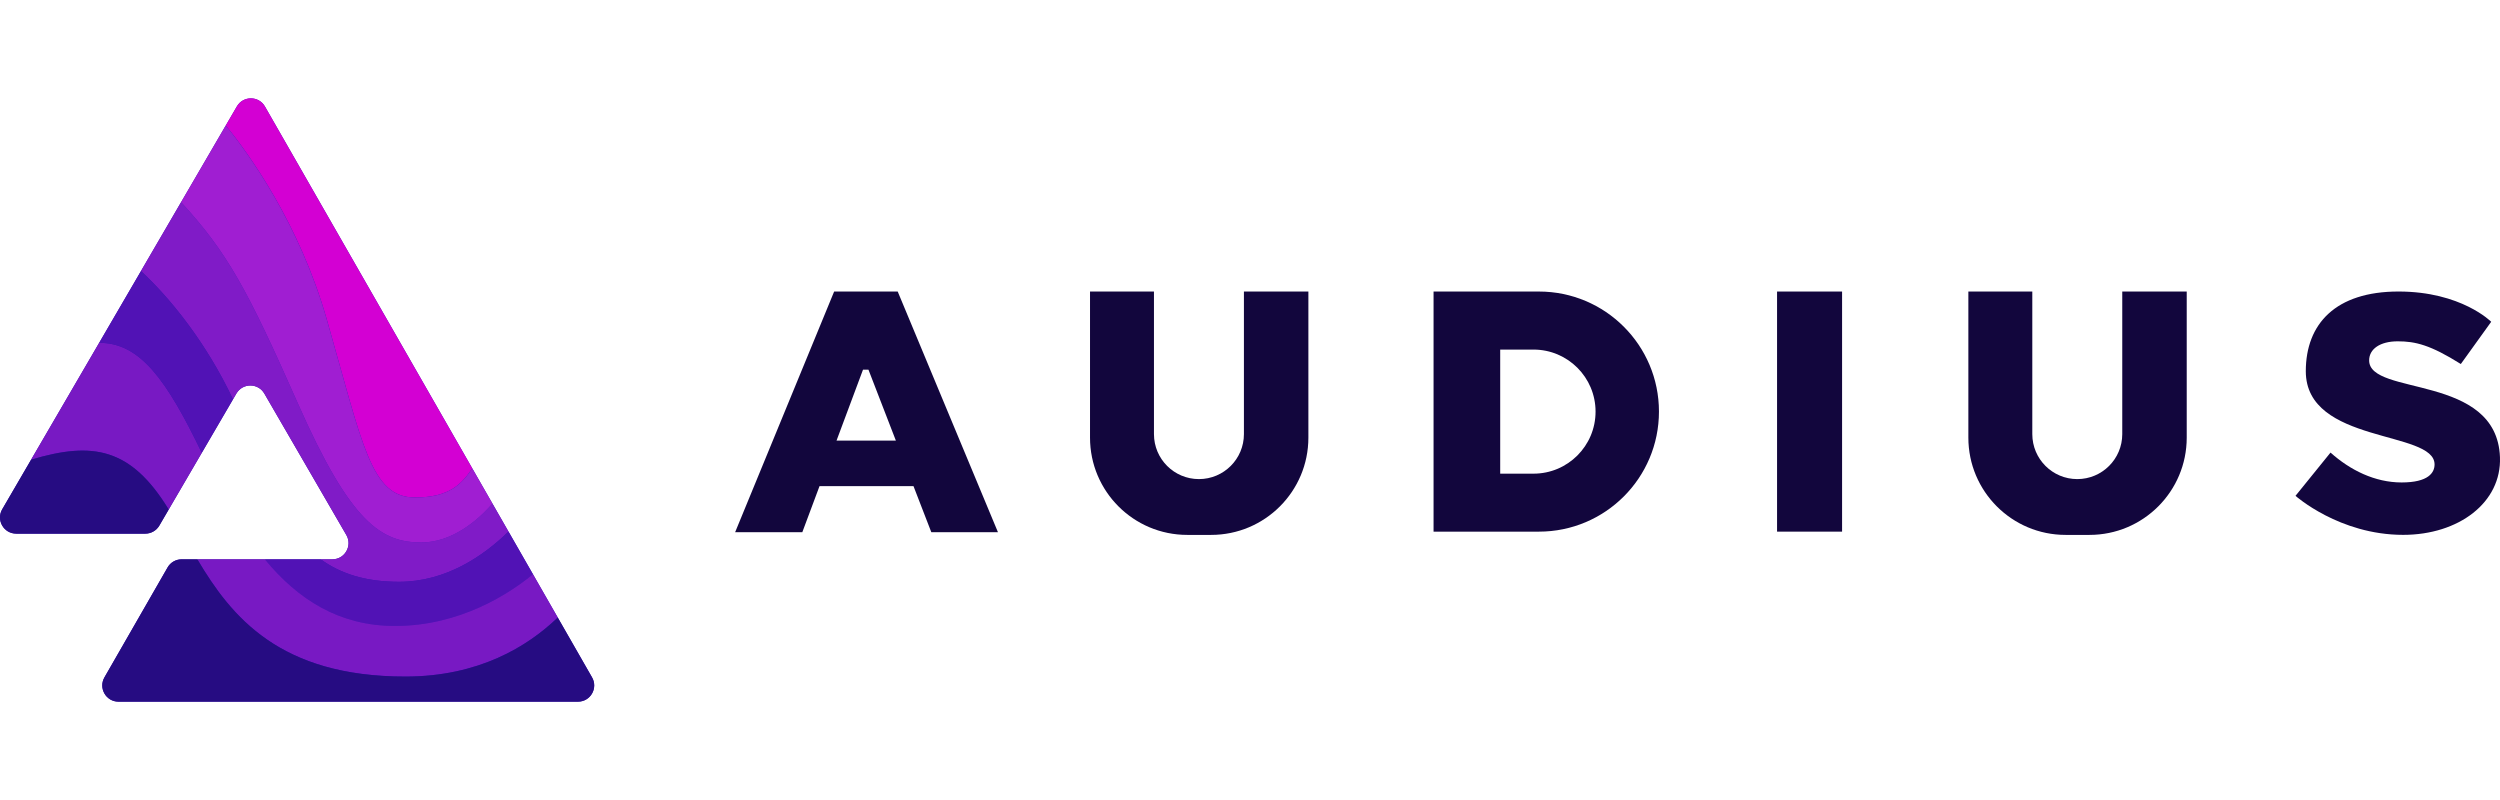
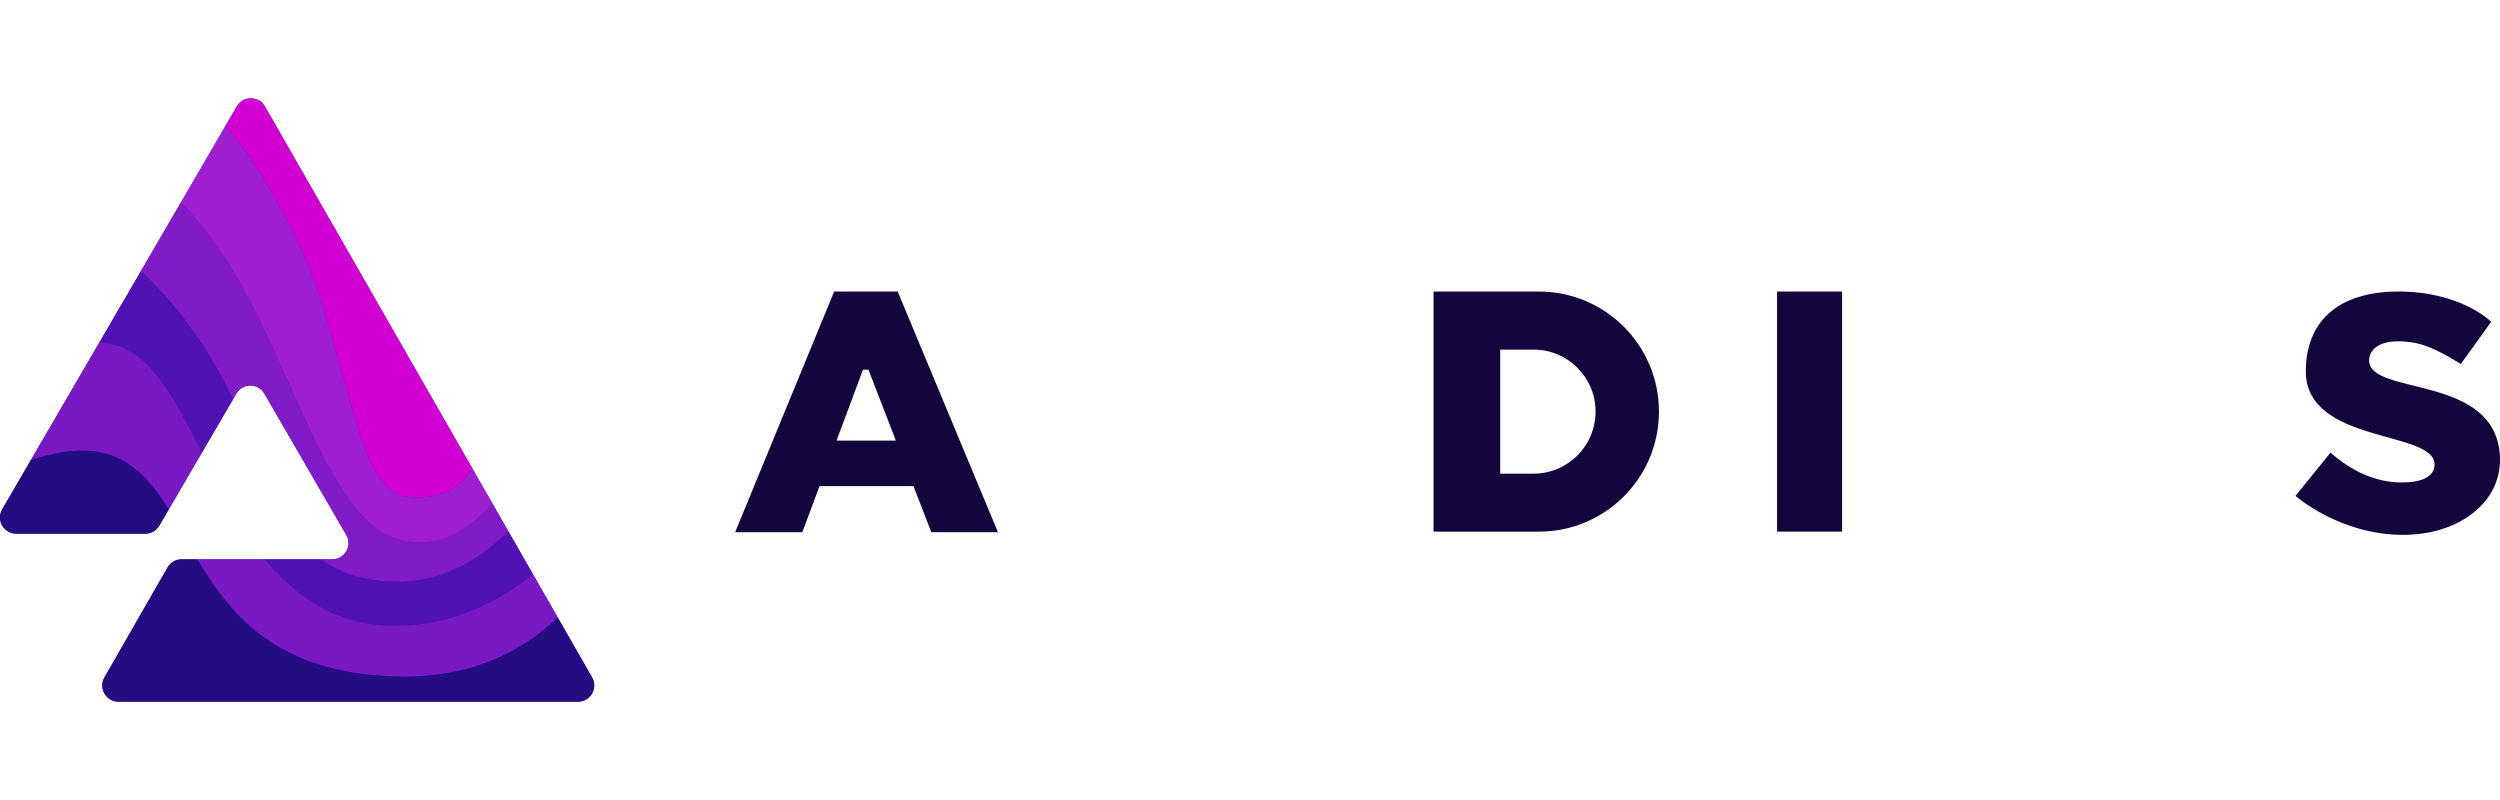
<svg xmlns="http://www.w3.org/2000/svg" version="1.1" id="logos" x="0px" y="0px" viewBox="0 0 125 40" enable-background="new 0 0 125 40" xml:space="preserve">
  <g>
    <g>
      <path fill="#3A14AE" d="M29.602,33.87L13.247,5.325c-0.31-0.541-1.089-0.544-1.403-0.005L0.111,25.464    c-0.315,0.54,0.075,1.218,0.7,1.218h6.455c0.288,0,0.554-0.153,0.7-0.402l3.852-6.602c0.313-0.537,1.089-0.536,1.4,0.002    l4.099,7.07c0.313,0.54-0.077,1.216-0.701,1.216H9.081c-0.29,0-0.558,0.155-0.702,0.407l-3.157,5.496    c-0.31,0.54,0.08,1.214,0.702,1.214H28.9C29.522,35.083,29.912,34.41,29.602,33.87z" />
      <g>
        <path fill="#D300D3" d="M20.753,24.875c1.721,0,2.345-0.683,2.859-1.459L13.247,5.325c-0.31-0.541-1.089-0.544-1.403-0.005     l-0.555,0.952c1.134,1.396,3.672,4.891,5.048,9.689C18.143,22.265,18.545,24.875,20.753,24.875z" />
        <path fill="#801BC7" d="M11.65,19.965l0.168-0.287c0.313-0.537,1.089-0.536,1.4,0.002l4.099,7.07     c0.313,0.54-0.077,1.216-0.701,1.216h-0.578c0.996,0.722,2.25,1.124,3.911,1.124c2.345,0,4.222-1.289,5.475-2.511l-0.804-1.403     c-0.724,0.849-2.032,1.946-3.547,1.946c-2.008,0-3.533-0.964-6.179-6.946c-2.536-5.734-3.535-7.558-5.841-10.069l-2.006,3.444     C8.511,14.906,10.308,17.124,11.65,19.965z" />
        <path fill="#5112B5" d="M16.039,27.966h-2.798c1.675,2.03,3.737,3.332,6.509,3.332c3.274,0,5.74-1.635,6.898-2.586l-1.222-2.133     c-1.253,1.222-3.131,2.511-5.475,2.511C18.289,29.09,17.035,28.688,16.039,27.966z" />
        <path fill="#A01ED2" d="M21.074,27.123c1.515,0,2.823-1.097,3.547-1.946l-1.009-1.762c-0.515,0.777-1.138,1.459-2.859,1.459     c-2.208,0-2.61-2.61-4.417-8.913c-1.375-4.799-3.914-8.294-5.048-9.689l-2.234,3.836c2.306,2.511,3.305,4.335,5.841,10.069     C17.541,26.16,19.067,27.123,21.074,27.123z" />
        <path fill="#7819C3" d="M20.271,33.828c3.659,0,6.105-1.498,7.617-2.951l-1.24-2.165c-1.158,0.951-3.624,2.586-6.898,2.586     c-2.771,0-4.834-1.302-6.509-3.332H9.867C11.579,30.856,13.999,33.828,20.271,33.828z" />
        <path fill="#260C82" d="M27.888,30.877c-1.512,1.453-3.957,2.951-7.617,2.951c-6.272,0-8.692-2.972-10.404-5.862H9.081     c-0.29,0-0.558,0.155-0.702,0.407l-3.157,5.496c-0.31,0.54,0.08,1.214,0.702,1.214H28.9c0.622,0,1.012-0.673,0.703-1.213     L27.888,30.877z" />
        <path fill="#7819C3" d="M4.957,17.143l-3.403,5.842c3.08-0.926,4.991-0.599,6.88,2.49l0,0l1.655-2.836     C8.345,19.024,7.013,17.126,4.957,17.143z" />
        <path fill="#260C82" d="M1.555,22.985l-1.444,2.479c-0.315,0.54,0.075,1.218,0.7,1.218h6.455c0.288,0,0.554-0.153,0.7-0.402     l0.469-0.805l0,0C6.546,22.386,4.635,22.059,1.555,22.985z" />
        <path fill="#5112B5" d="M10.09,22.639l1.56-2.674c-1.342-2.841-3.139-5.059-4.601-6.413l-2.091,3.591     C7.013,17.126,8.345,19.024,10.09,22.639z" />
      </g>
      <path fill="#12063D" d="M46.565,26.609h3.332l-5.012-12.032h-3.178l-4.95,12.032h3.359l0.86-2.303h4.698L46.565,26.609z     M41.826,22.031l1.325-3.549h0.271l1.372,3.549H41.826z" />
-       <path fill="#12063D" d="M62.196,14.577v7.129c0,1.242-1.007,2.249-2.249,2.249c-1.242,0-2.249-1.007-2.249-2.249v-7.129h-3.197    v7.305c0,2.686,2.177,4.863,4.863,4.863h1.192c2.686,0,4.863-2.177,4.863-4.863v-7.305H62.196z" />
-       <path fill="#12063D" d="M106.113,14.577v7.129c0,1.242-1.007,2.249-2.249,2.249s-2.249-1.007-2.249-2.249v-7.129h-3.197v7.305    c0,2.686,2.177,4.863,4.863,4.863h1.192c2.686,0,4.863-2.177,4.863-4.863v-7.305H106.113z" />
      <path fill="#12063D" d="M76.945,14.577h-5.267v12.005h5.267c3.315,0,6.003-2.687,6.003-6.003v0    C82.948,17.264,80.26,14.577,76.945,14.577z M79.778,20.581c0,1.713-1.389,3.102-3.102,3.102H75.01v-6.204h1.666    C78.389,17.479,79.778,18.868,79.778,20.581L79.778,20.581z" />
      <rect x="88.853" y="14.577" fill="#12063D" width="3.251" height="12.005" />
      <path fill="#12063D" d="M123.041,18.201l1.519-2.112c0,0-1.494-1.513-4.635-1.513c-3.142,0-4.635,1.616-4.635,3.985    c0,3.657,6.438,2.936,6.438,4.661c0,0.412-0.309,0.901-1.648,0.901c-1.339,0-2.575-0.618-3.554-1.494l-1.751,2.163    c0,0,2.189,1.951,5.382,1.951c2.781,0,4.925-1.618,4.841-3.883c-0.155-4.198-6.541-3.039-6.541-4.841    c0-0.567,0.543-0.953,1.43-0.953S121.521,17.248,123.041,18.201z" />
    </g>
    <rect x="0" y="0" fill="none" width="125" height="40" />
  </g>
</svg>